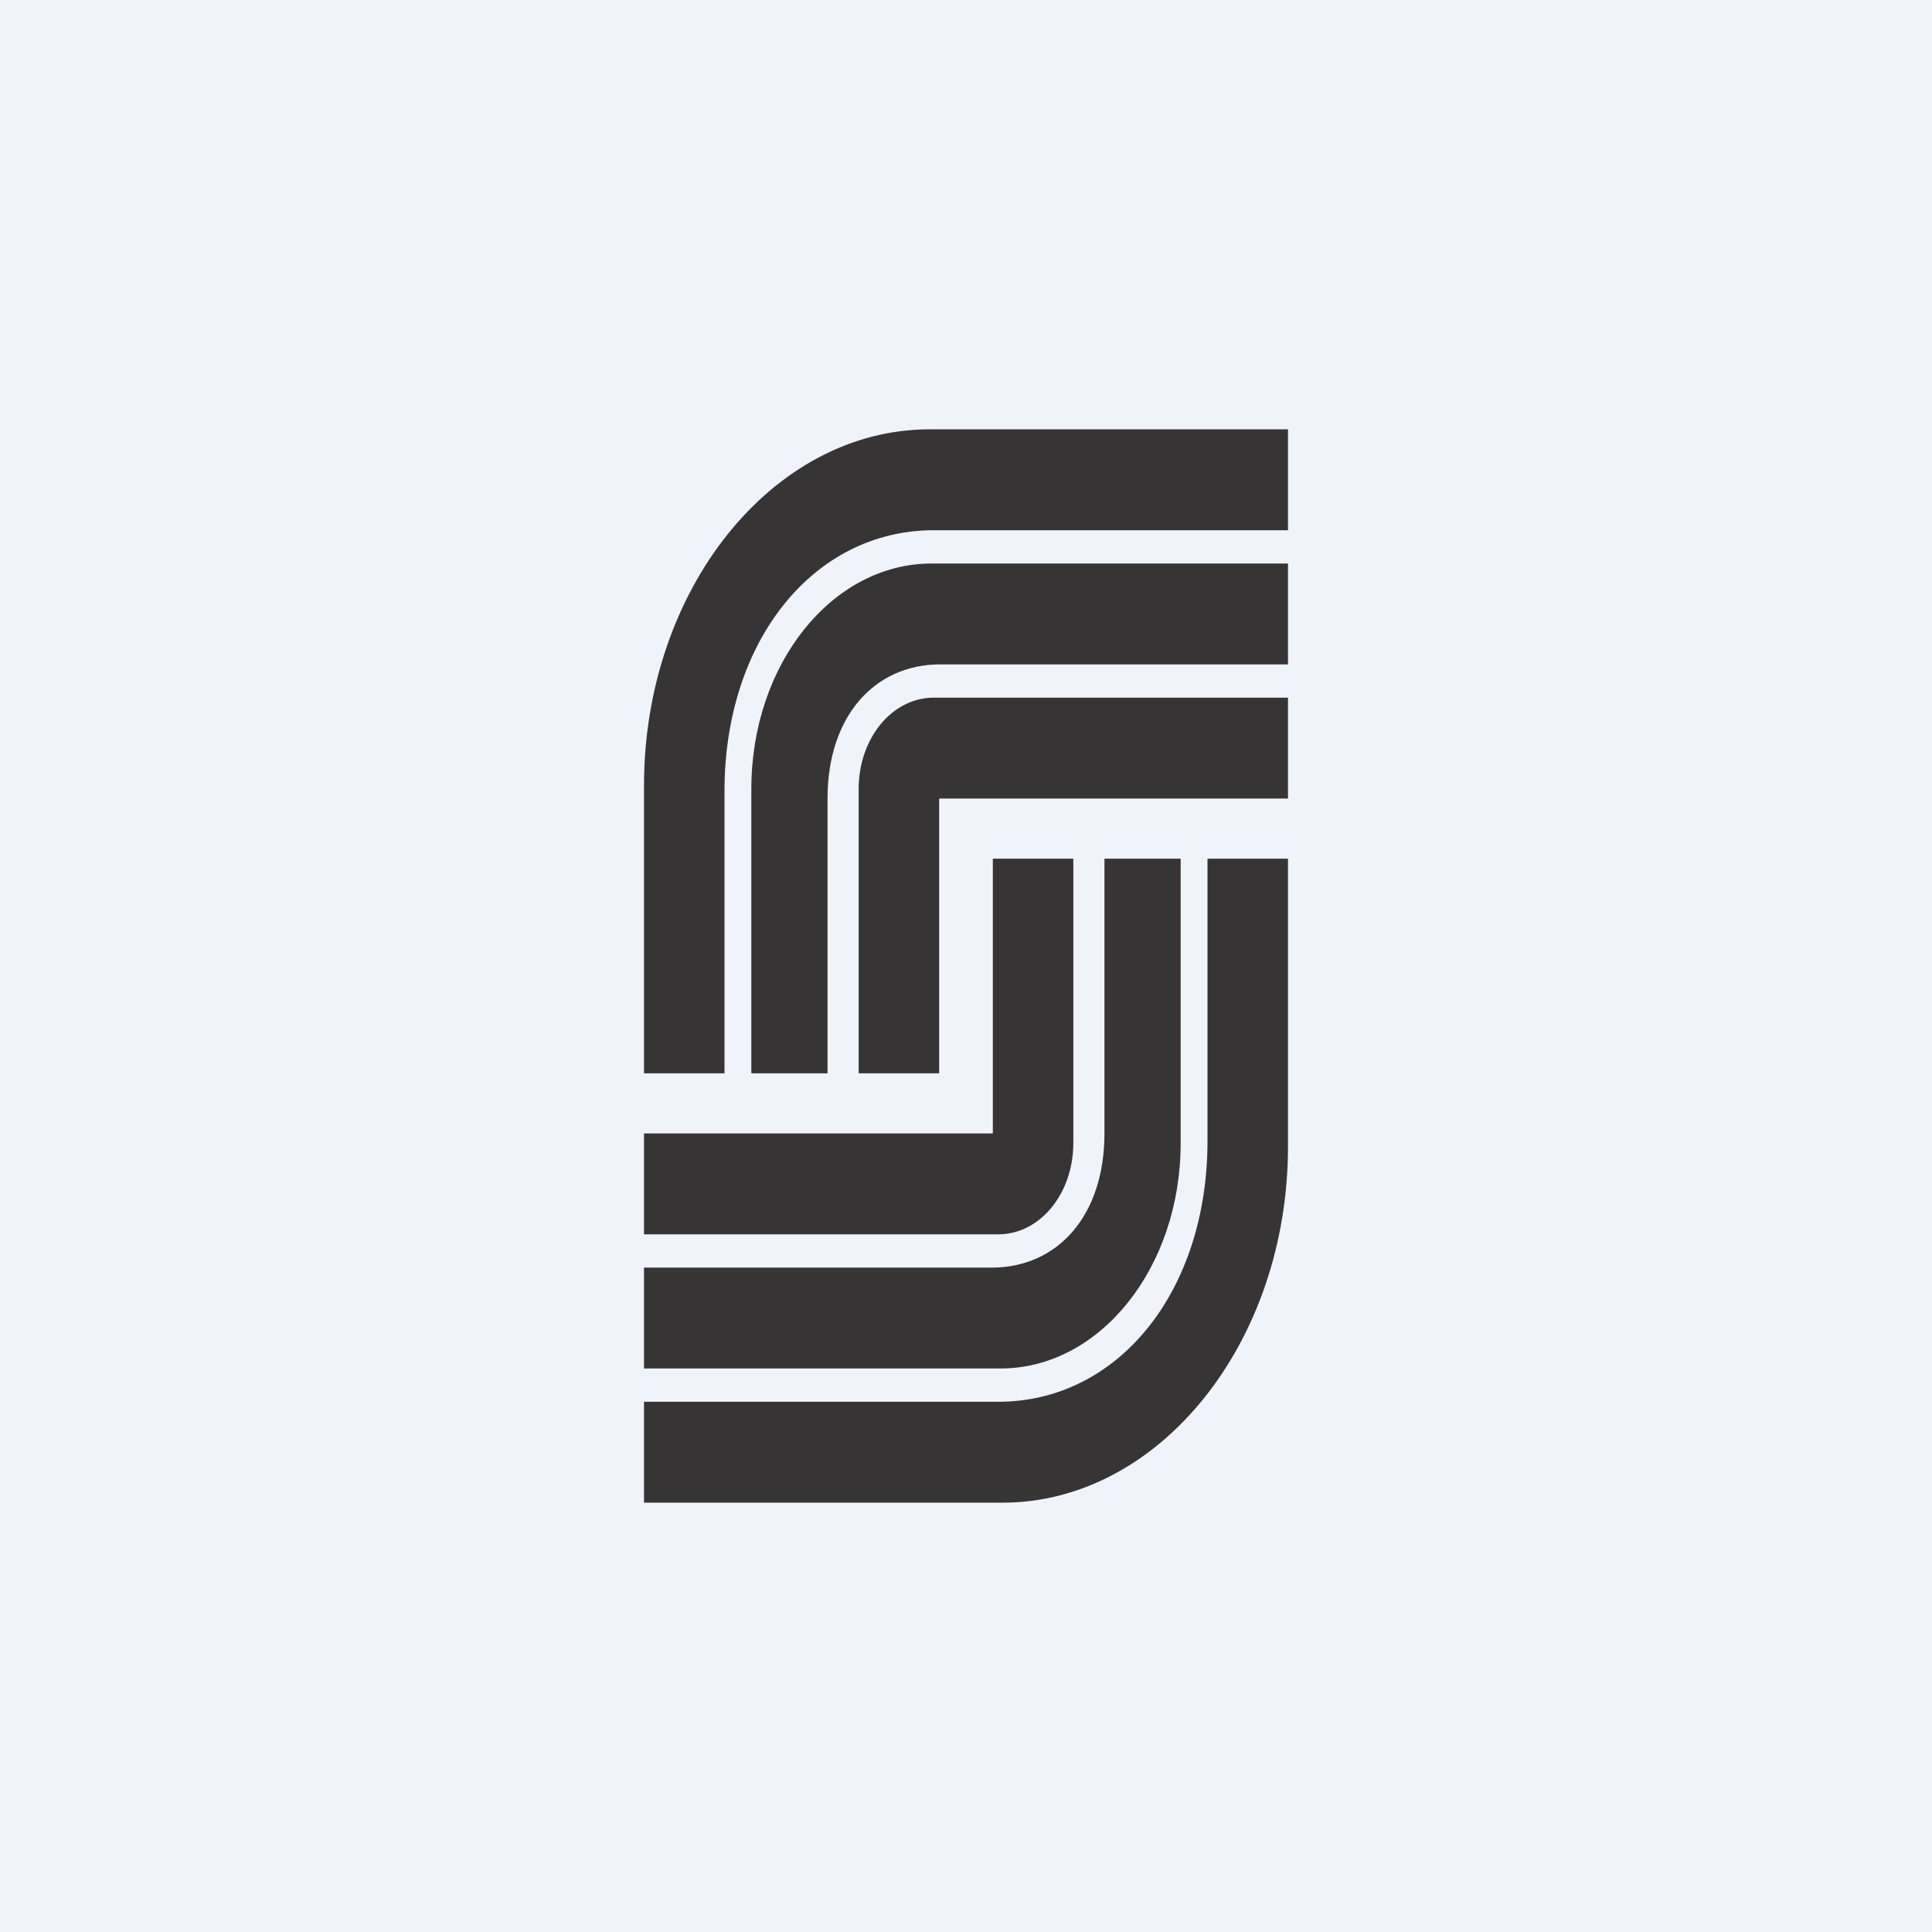
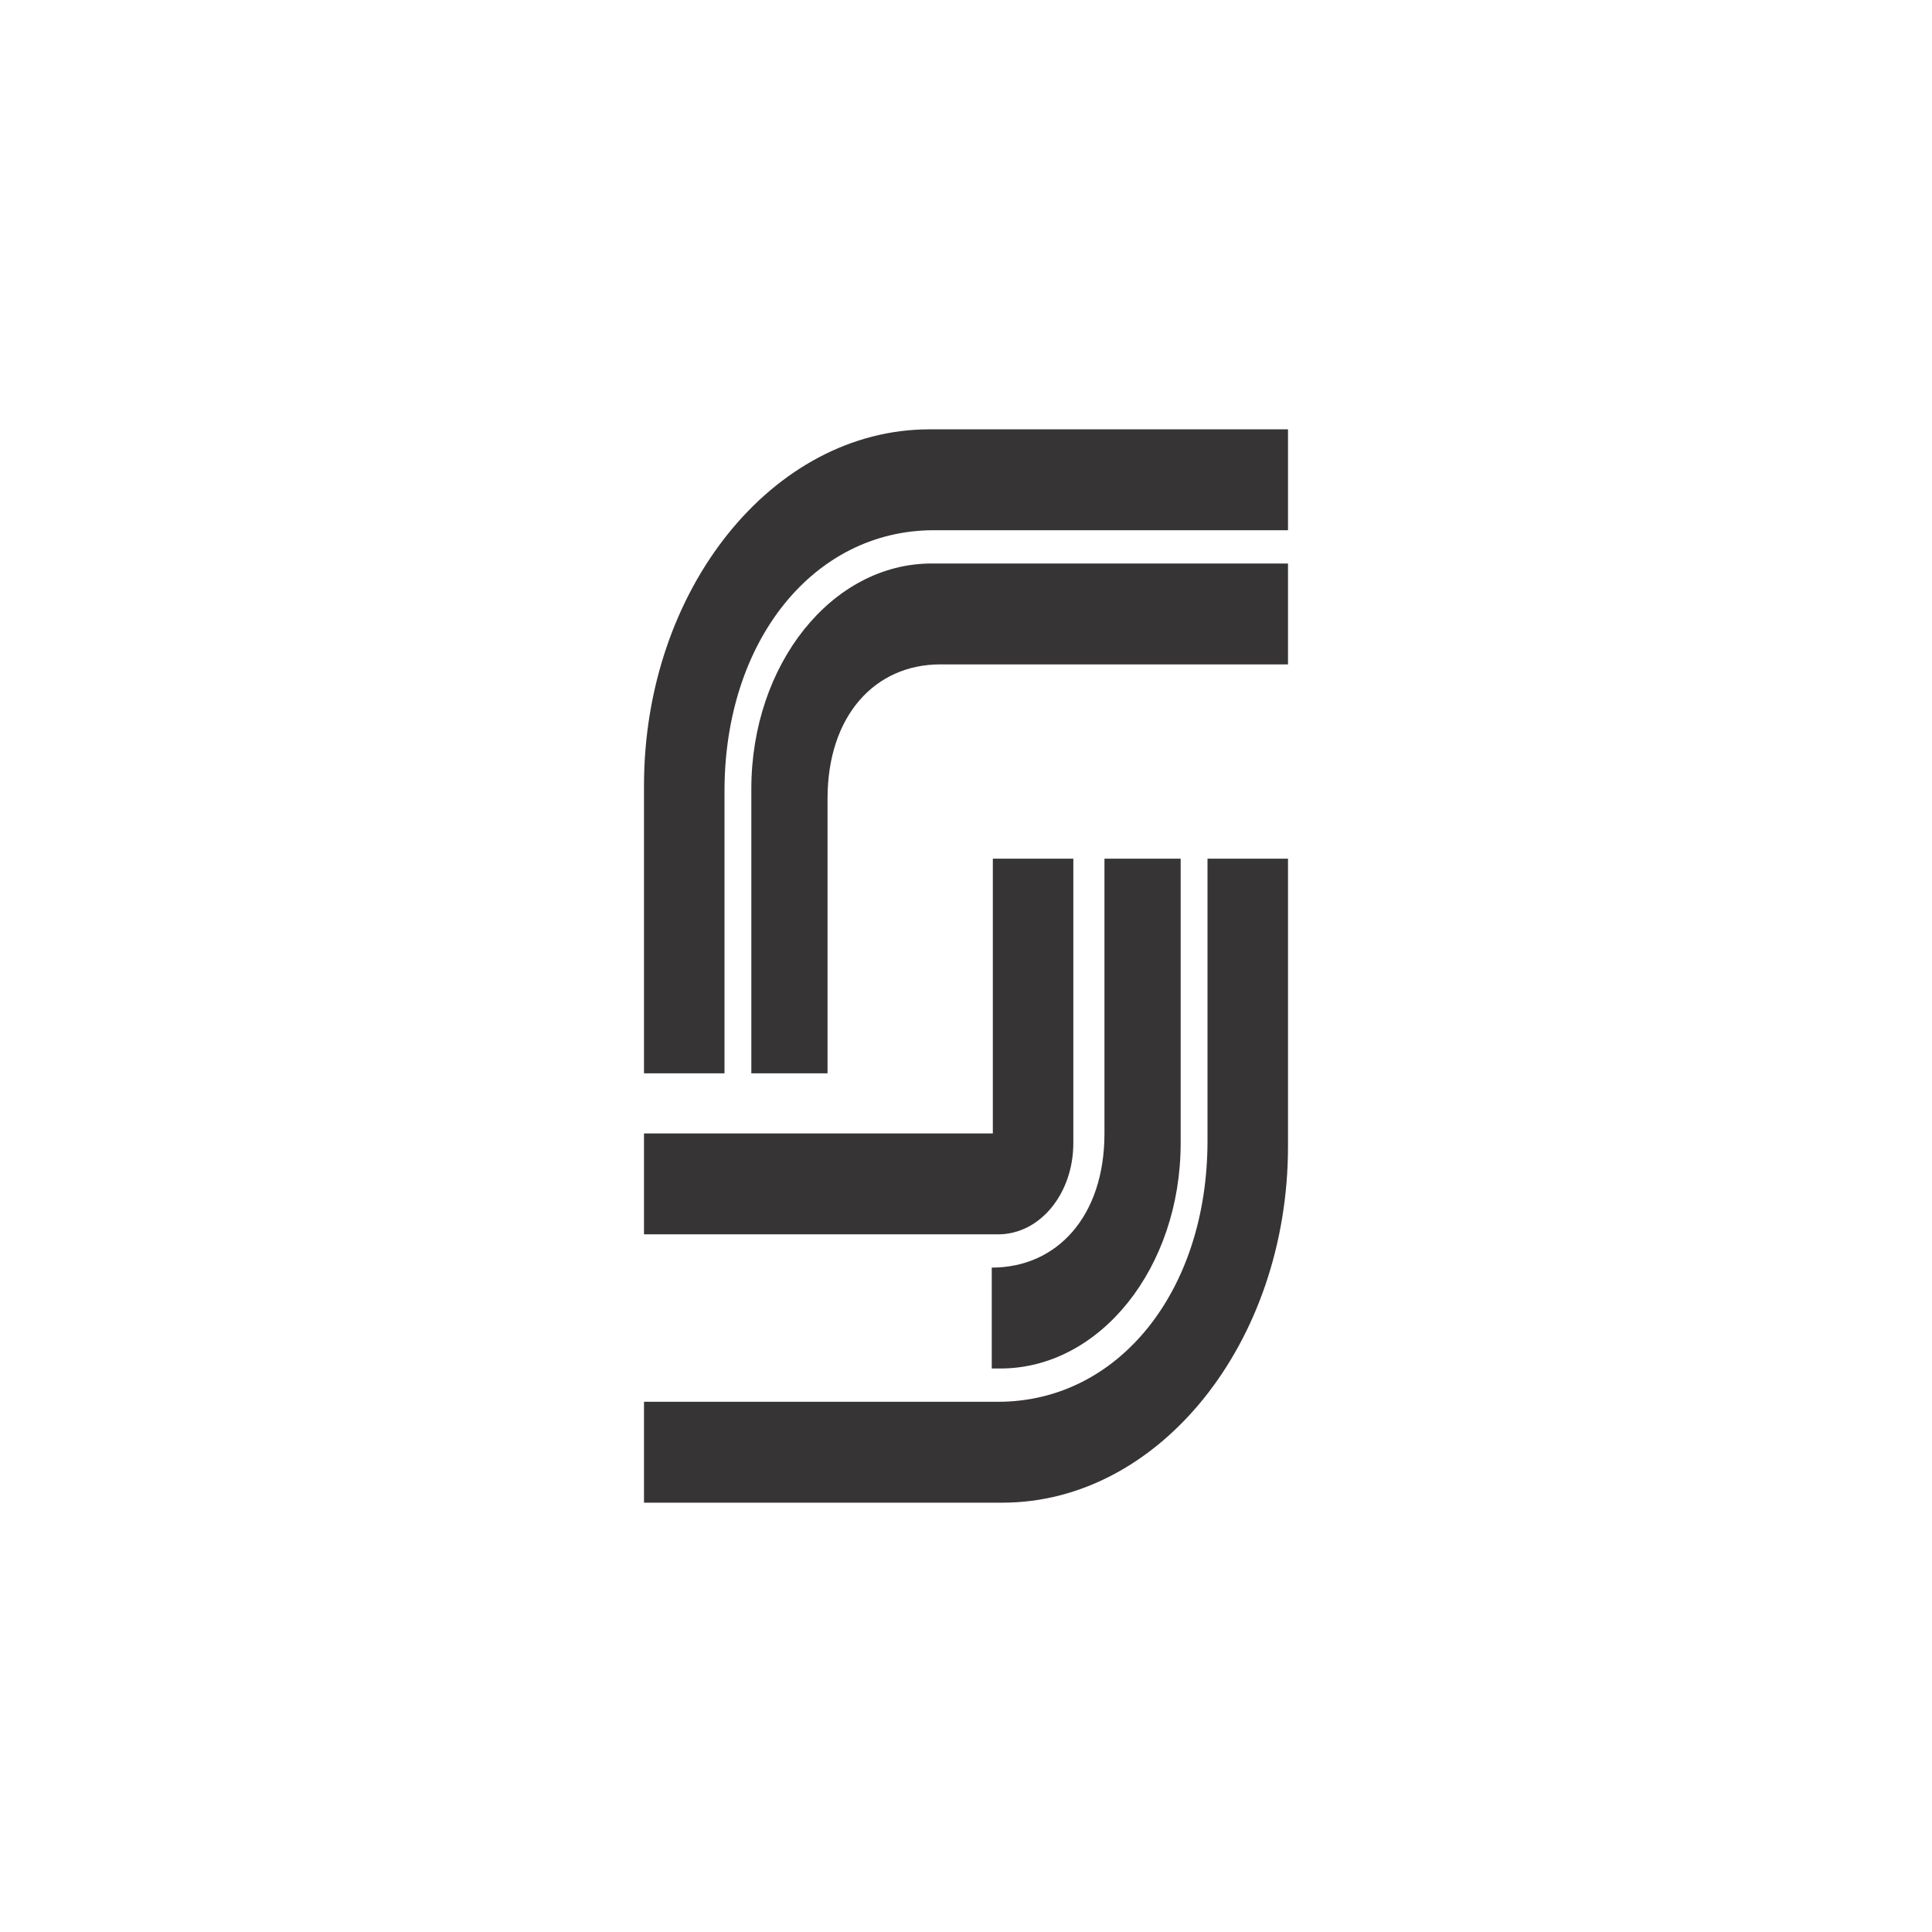
<svg xmlns="http://www.w3.org/2000/svg" width="18" height="18" viewBox="0 0 18 18">
-   <path fill="#F0F3FA" d="M0 0h18v18H0z" />
  <path d="M6 14h3.34C10.8 14 12 12.51 12 10.68V8h-.75v2.63c0 1.4-.83 2.43-1.95 2.43H6V14ZM12 4H8.66C7.2 4 6 5.49 6 7.32V10h.75V7.37c0-1.4.83-2.43 1.95-2.43H12V4Z" fill="#373435" />
-   <path d="M6 12.75h3.32c.93 0 1.68-.94 1.68-2.1V8h-.71v2.56c0 .77-.44 1.25-1.05 1.25H6v.94ZM12 5.25H8.68c-.93 0-1.68.94-1.68 2.1V10h.71V7.44c0-.77.44-1.25 1.05-1.25H12v-.94Z" fill="#373435" />
+   <path d="M6 12.75h3.32c.93 0 1.68-.94 1.68-2.1V8h-.71v2.56c0 .77-.44 1.25-1.05 1.25v.94ZM12 5.25H8.68c-.93 0-1.68.94-1.68 2.1V10h.71V7.44c0-.77.44-1.25 1.05-1.25H12v-.94Z" fill="#373435" />
  <path d="M6 11.5h3.3c.39 0 .7-.38.7-.85V8h-.75v2.56H6v.94Z" fill="#373435" />
-   <path d="M12 6.5H8.7c-.39 0-.7.38-.7.85V10h.75V7.44H12V6.5Z" fill="#373435" />
</svg>